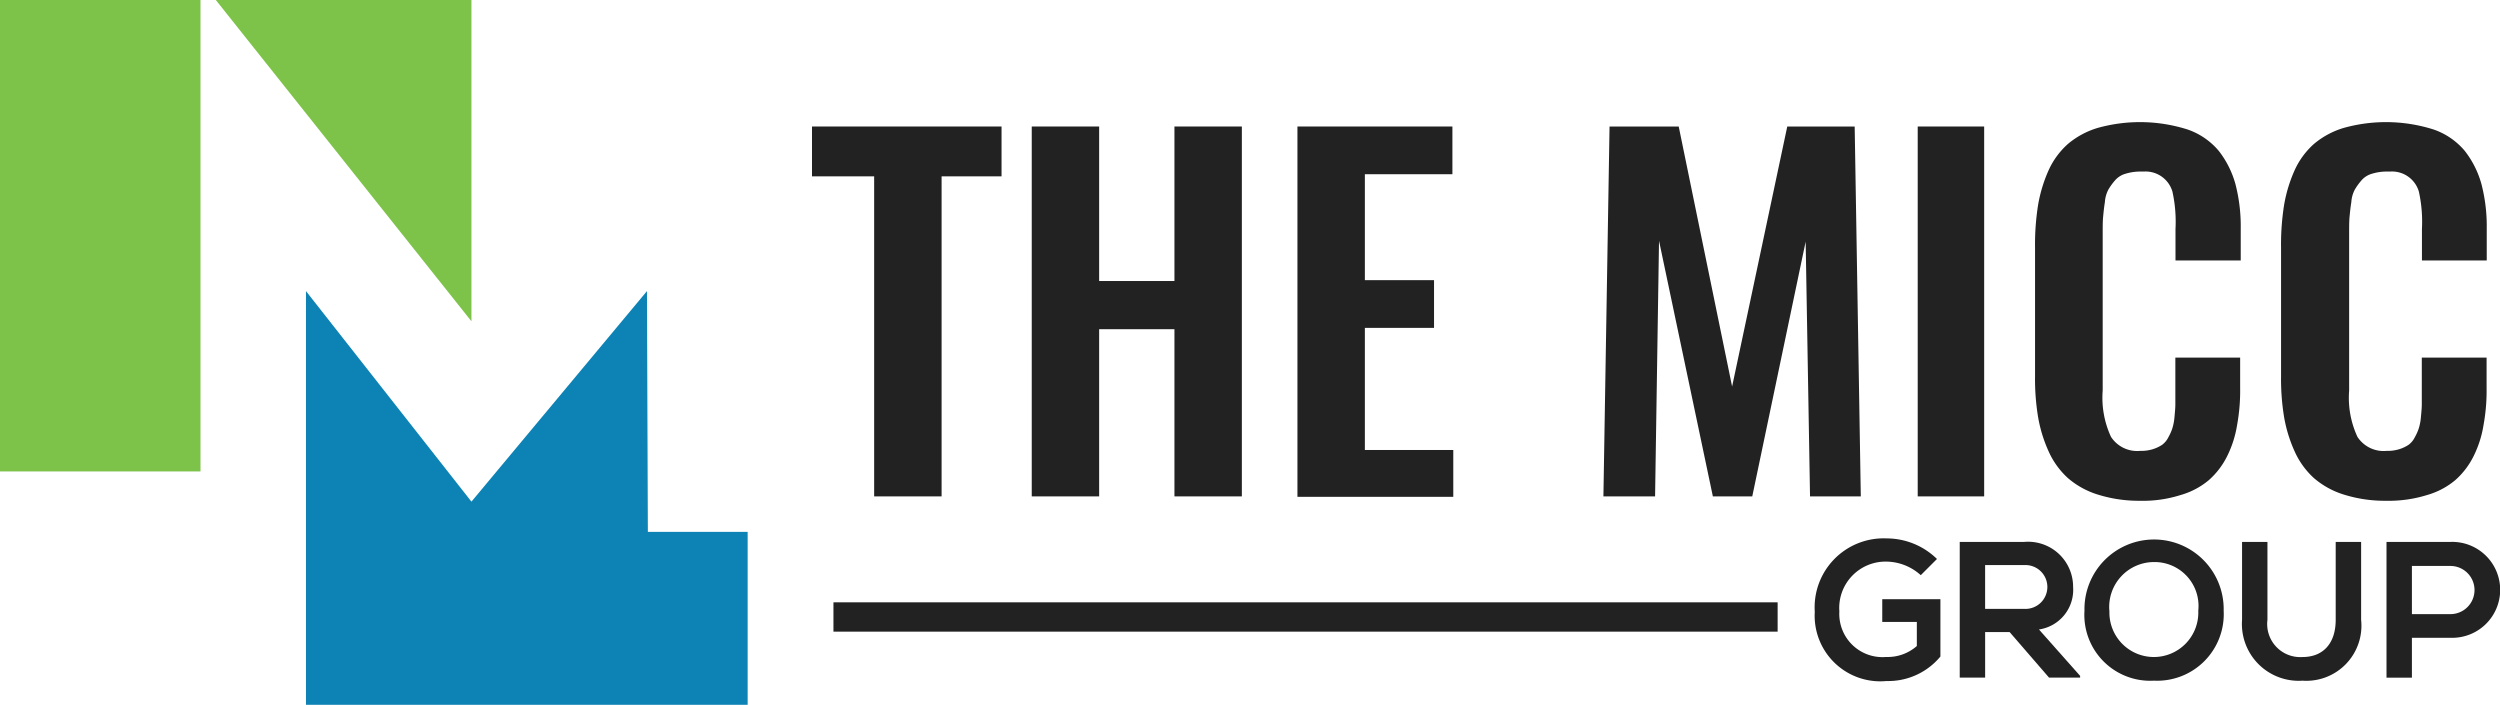
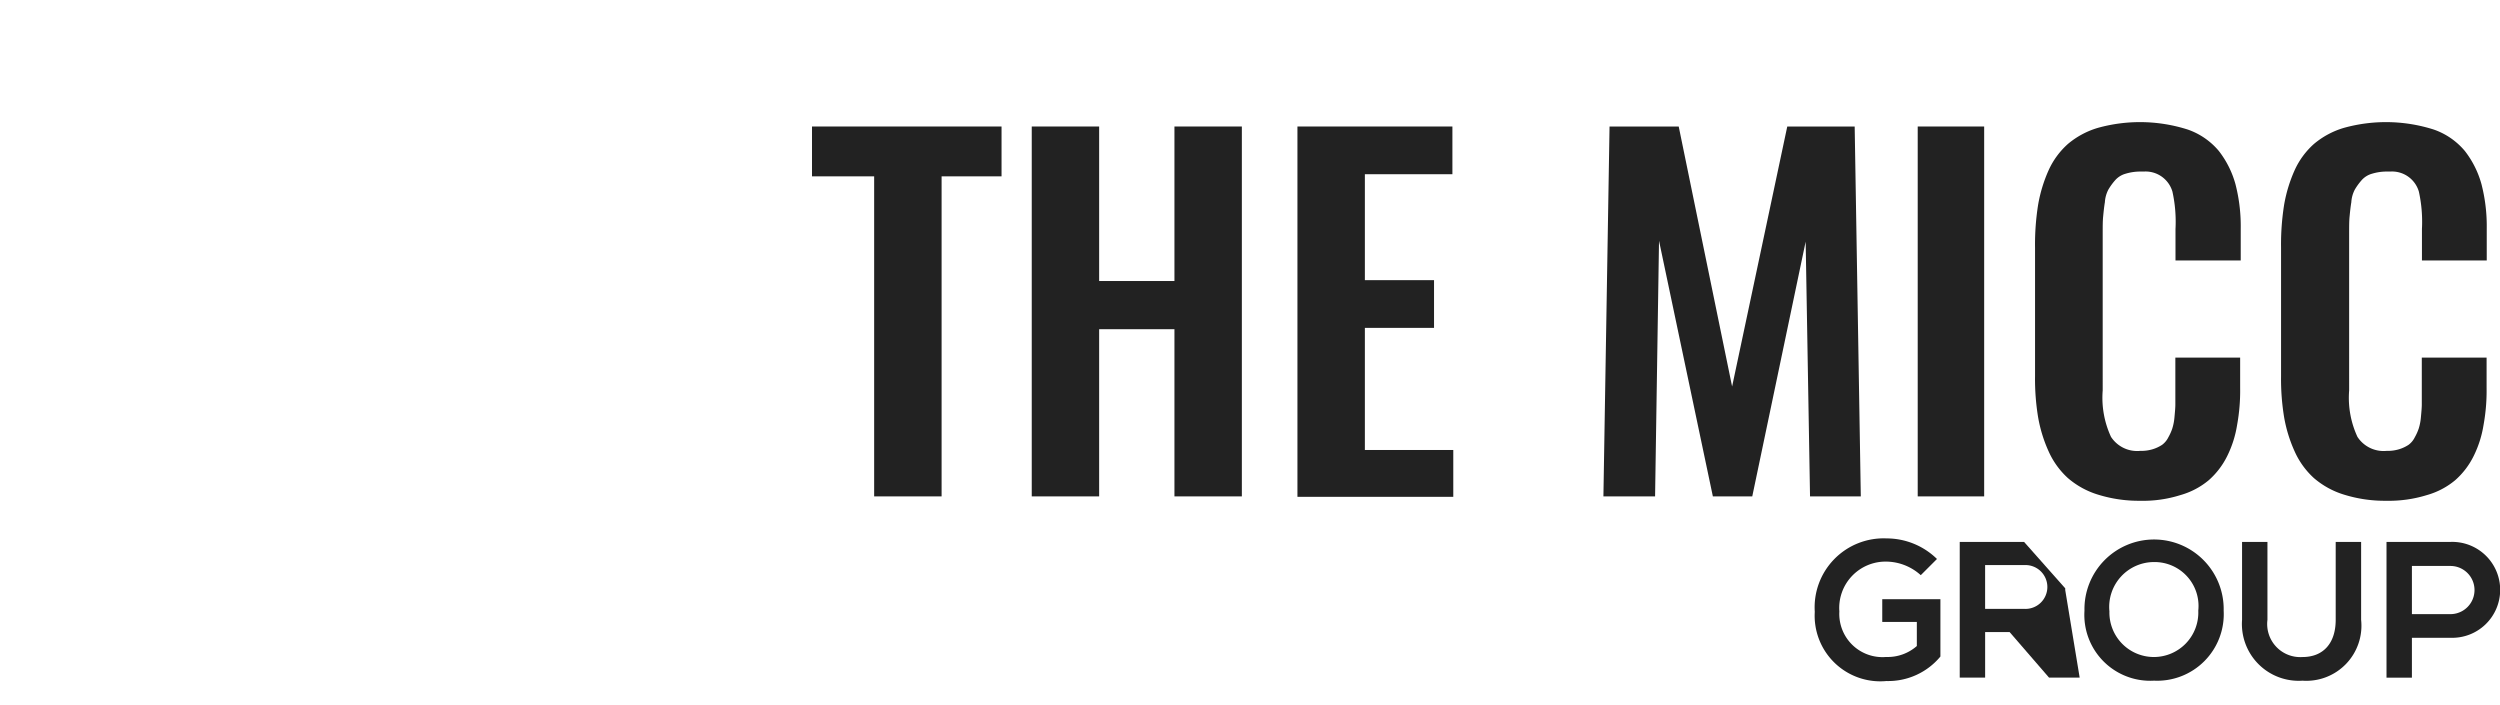
<svg xmlns="http://www.w3.org/2000/svg" id="logo-dark" width="150.471" height="42.418" viewBox="0 0 150.471 42.418">
  <g id="Group_61" data-name="Group 61">
-     <rect id="Rectangle_69" data-name="Rectangle 69" width="12.067" height="28.375" fill="#7dc249" />
-     <path id="Path_1159" data-name="Path 1159" d="M49.3,0H64.686V19.338Z" transform="translate(-36.311)" fill="#7dc249" />
-     <path id="Path_1160" data-name="Path 1160" d="M69.9,66.5V91.4H96.484V80.991H90.477L90.424,66.5,79.859,79.173Z" transform="translate(-51.484 -48.98)" fill="#0c82b5" />
-   </g>
+     </g>
  <g id="Group_62" data-name="Group 62" transform="translate(48.873 7.351)">
    <path id="Path_1161" data-name="Path 1161" d="M189.241,51.163V31.9H185.5v-3h11.408v3H193.3V51.163h-4.057Z" transform="translate(-185.5 -28.637)" fill="#222" />
    <path id="Path_1162" data-name="Path 1162" d="M235.7,51.163V28.9h4.057v9.3h4.532V28.9h4.057V51.163h-4.057V41.1h-4.532V51.163H235.7Z" transform="translate(-222.474 -28.637)" fill="#222" />
    <path id="Path_1163" data-name="Path 1163" d="M296.4,51.163V28.9h9.327v2.872h-5.269v6.376h4.163v2.872h-4.163V48.37h5.322v2.819H296.4Z" transform="translate(-267.182 -28.637)" fill="#222" />
    <path id="Path_1164" data-name="Path 1164" d="M366.3,51.163l.369-22.263h4.163l3.214,15.65,3.32-15.65h4.057l.369,22.263h-3.056l-.263-15.334-3.214,15.334h-2.371l-3.241-15.386-.237,15.386Z" transform="translate(-318.666 -28.637)" fill="#222" />
    <path id="Path_1165" data-name="Path 1165" d="M438.1,51.163V28.9h4V51.163Z" transform="translate(-371.549 -28.637)" fill="#222" />
    <path id="Path_1166" data-name="Path 1166" d="M471.223,50.69a8.245,8.245,0,0,1-2.529-.369,5.015,5.015,0,0,1-1.818-1,4.846,4.846,0,0,1-1.159-1.607,8.494,8.494,0,0,1-.632-2.055,14.155,14.155,0,0,1-.184-2.477V35.461a15.226,15.226,0,0,1,.184-2.582,8.7,8.7,0,0,1,.632-2.081,4.735,4.735,0,0,1,1.159-1.581,4.982,4.982,0,0,1,1.818-.975,9.466,9.466,0,0,1,5.4.105,4.255,4.255,0,0,1,1.871,1.291,5.724,5.724,0,0,1,1,2,10.167,10.167,0,0,1,.316,2.687v1.9h-3.926v-1.9a8.432,8.432,0,0,0-.184-2.239,1.682,1.682,0,0,0-1.713-1.212h-.211a3.054,3.054,0,0,0-.9.132,1.3,1.3,0,0,0-.632.4,3.6,3.6,0,0,0-.4.553,1.885,1.885,0,0,0-.211.764c-.053.316-.079.606-.105.869s-.026.606-.026,1.028V44.05a5.59,5.59,0,0,0,.5,2.793,1.88,1.88,0,0,0,1.765.843,2.331,2.331,0,0,0,.764-.105,2.166,2.166,0,0,0,.553-.263,1.249,1.249,0,0,0,.369-.448,2.982,2.982,0,0,0,.237-.527,3.148,3.148,0,0,0,.132-.685c.026-.29.053-.553.053-.764V42.074h3.9v1.818a11.485,11.485,0,0,1-.184,2.239A6.488,6.488,0,0,1,476.466,48a4.708,4.708,0,0,1-1.107,1.449,4.6,4.6,0,0,1-1.713.9A7.477,7.477,0,0,1,471.223,50.69Z" transform="translate(-391.288 -27.9)" fill="#222" />
    <path id="Path_1167" data-name="Path 1167" d="M527.423,50.69a8.244,8.244,0,0,1-2.529-.369,5.014,5.014,0,0,1-1.818-1,4.845,4.845,0,0,1-1.159-1.607,8.494,8.494,0,0,1-.632-2.055,14.168,14.168,0,0,1-.184-2.477V35.461a15.239,15.239,0,0,1,.184-2.582,8.7,8.7,0,0,1,.632-2.081,4.734,4.734,0,0,1,1.159-1.581,4.981,4.981,0,0,1,1.818-.975,9.466,9.466,0,0,1,5.4.105,4.255,4.255,0,0,1,1.871,1.291,5.725,5.725,0,0,1,1,2,10.167,10.167,0,0,1,.316,2.687v1.9h-3.9v-1.9a8.43,8.43,0,0,0-.184-2.239,1.682,1.682,0,0,0-1.713-1.212h-.211a3.054,3.054,0,0,0-.9.132,1.3,1.3,0,0,0-.632.4,3.6,3.6,0,0,0-.4.553,1.884,1.884,0,0,0-.211.764c-.053.316-.079.606-.105.869s-.026.606-.026,1.028V44.05a5.589,5.589,0,0,0,.5,2.793,1.88,1.88,0,0,0,1.765.843,2.331,2.331,0,0,0,.764-.105,2.168,2.168,0,0,0,.553-.263,1.251,1.251,0,0,0,.369-.448,2.991,2.991,0,0,0,.237-.527,3.144,3.144,0,0,0,.132-.685c.026-.29.053-.553.053-.764V42.074h3.9v1.818a11.485,11.485,0,0,1-.184,2.239A6.49,6.49,0,0,1,532.692,48a4.708,4.708,0,0,1-1.107,1.449,4.6,4.6,0,0,1-1.713.9A7.756,7.756,0,0,1,527.423,50.69Z" transform="translate(-432.681 -27.9)" fill="#222" />
  </g>
  <g id="Group_63" data-name="Group 63" transform="translate(109.232 32.406)">
    <path id="Path_1168" data-name="Path 1168" d="M420.976,125.213a3.142,3.142,0,0,0-2.081-.817,2.789,2.789,0,0,0-2.819,3,2.6,2.6,0,0,0,2.819,2.74,2.658,2.658,0,0,0,1.844-.659v-1.449h-2.081v-1.37h3.5v3.451a4.076,4.076,0,0,1-3.241,1.475,3.949,3.949,0,0,1-4.321-4.163A4.154,4.154,0,0,1,418.921,123a4.333,4.333,0,0,1,3.03,1.238Z" transform="translate(-414.6 -123)" fill="#222" />
-     <path id="Path_1169" data-name="Path 1169" d="M454.919,131.967h-1.844l-2.371-2.74h-1.475v2.74H447.7V123.8h3.873a2.71,2.71,0,0,1,2.951,2.714,2.41,2.41,0,0,1-2.055,2.556l2.477,2.793v.105Zm-5.691-6.745v2.608h2.345a1.32,1.32,0,1,0,0-2.635h-2.345Z" transform="translate(-438.979 -123.589)" fill="#222" />
+     <path id="Path_1169" data-name="Path 1169" d="M454.919,131.967h-1.844l-2.371-2.74h-1.475v2.74H447.7V123.8h3.873l2.477,2.793v.105Zm-5.691-6.745v2.608h2.345a1.32,1.32,0,1,0,0-2.635h-2.345Z" transform="translate(-438.979 -123.589)" fill="#222" />
    <path id="Path_1170" data-name="Path 1170" d="M484.578,127.494a4.007,4.007,0,0,1-4.189,4.215,3.966,3.966,0,0,1-4.189-4.215,4.19,4.19,0,1,1,8.378,0Zm-6.876.026a2.676,2.676,0,1,0,5.348-.026,2.643,2.643,0,0,0-2.661-2.924A2.7,2.7,0,0,0,477.7,127.521Z" transform="translate(-459.971 -123.147)" fill="#222" />
    <path id="Path_1171" data-name="Path 1171" d="M519.366,123.8v4.69a3.317,3.317,0,0,1-3.53,3.662,3.418,3.418,0,0,1-3.636-3.662V123.8h1.528v4.69a1.991,1.991,0,0,0,2.108,2.239c1.265,0,2-.843,2-2.239V123.8Z" transform="translate(-486.486 -123.589)" fill="#222" />
    <path id="Path_1172" data-name="Path 1172" d="M549.047,129.57h-2.318v2.4H545.2V123.8h3.847A2.887,2.887,0,1,1,549.047,129.57Zm-2.318-1.423h2.318a1.449,1.449,0,1,0,0-2.9h-2.318Z" transform="translate(-510.792 -123.589)" fill="#222" />
  </g>
-   <rect id="Rectangle_70" data-name="Rectangle 70" width="56.829" height="1.765" transform="translate(50.164 36.253)" fill="#222" />
</svg>